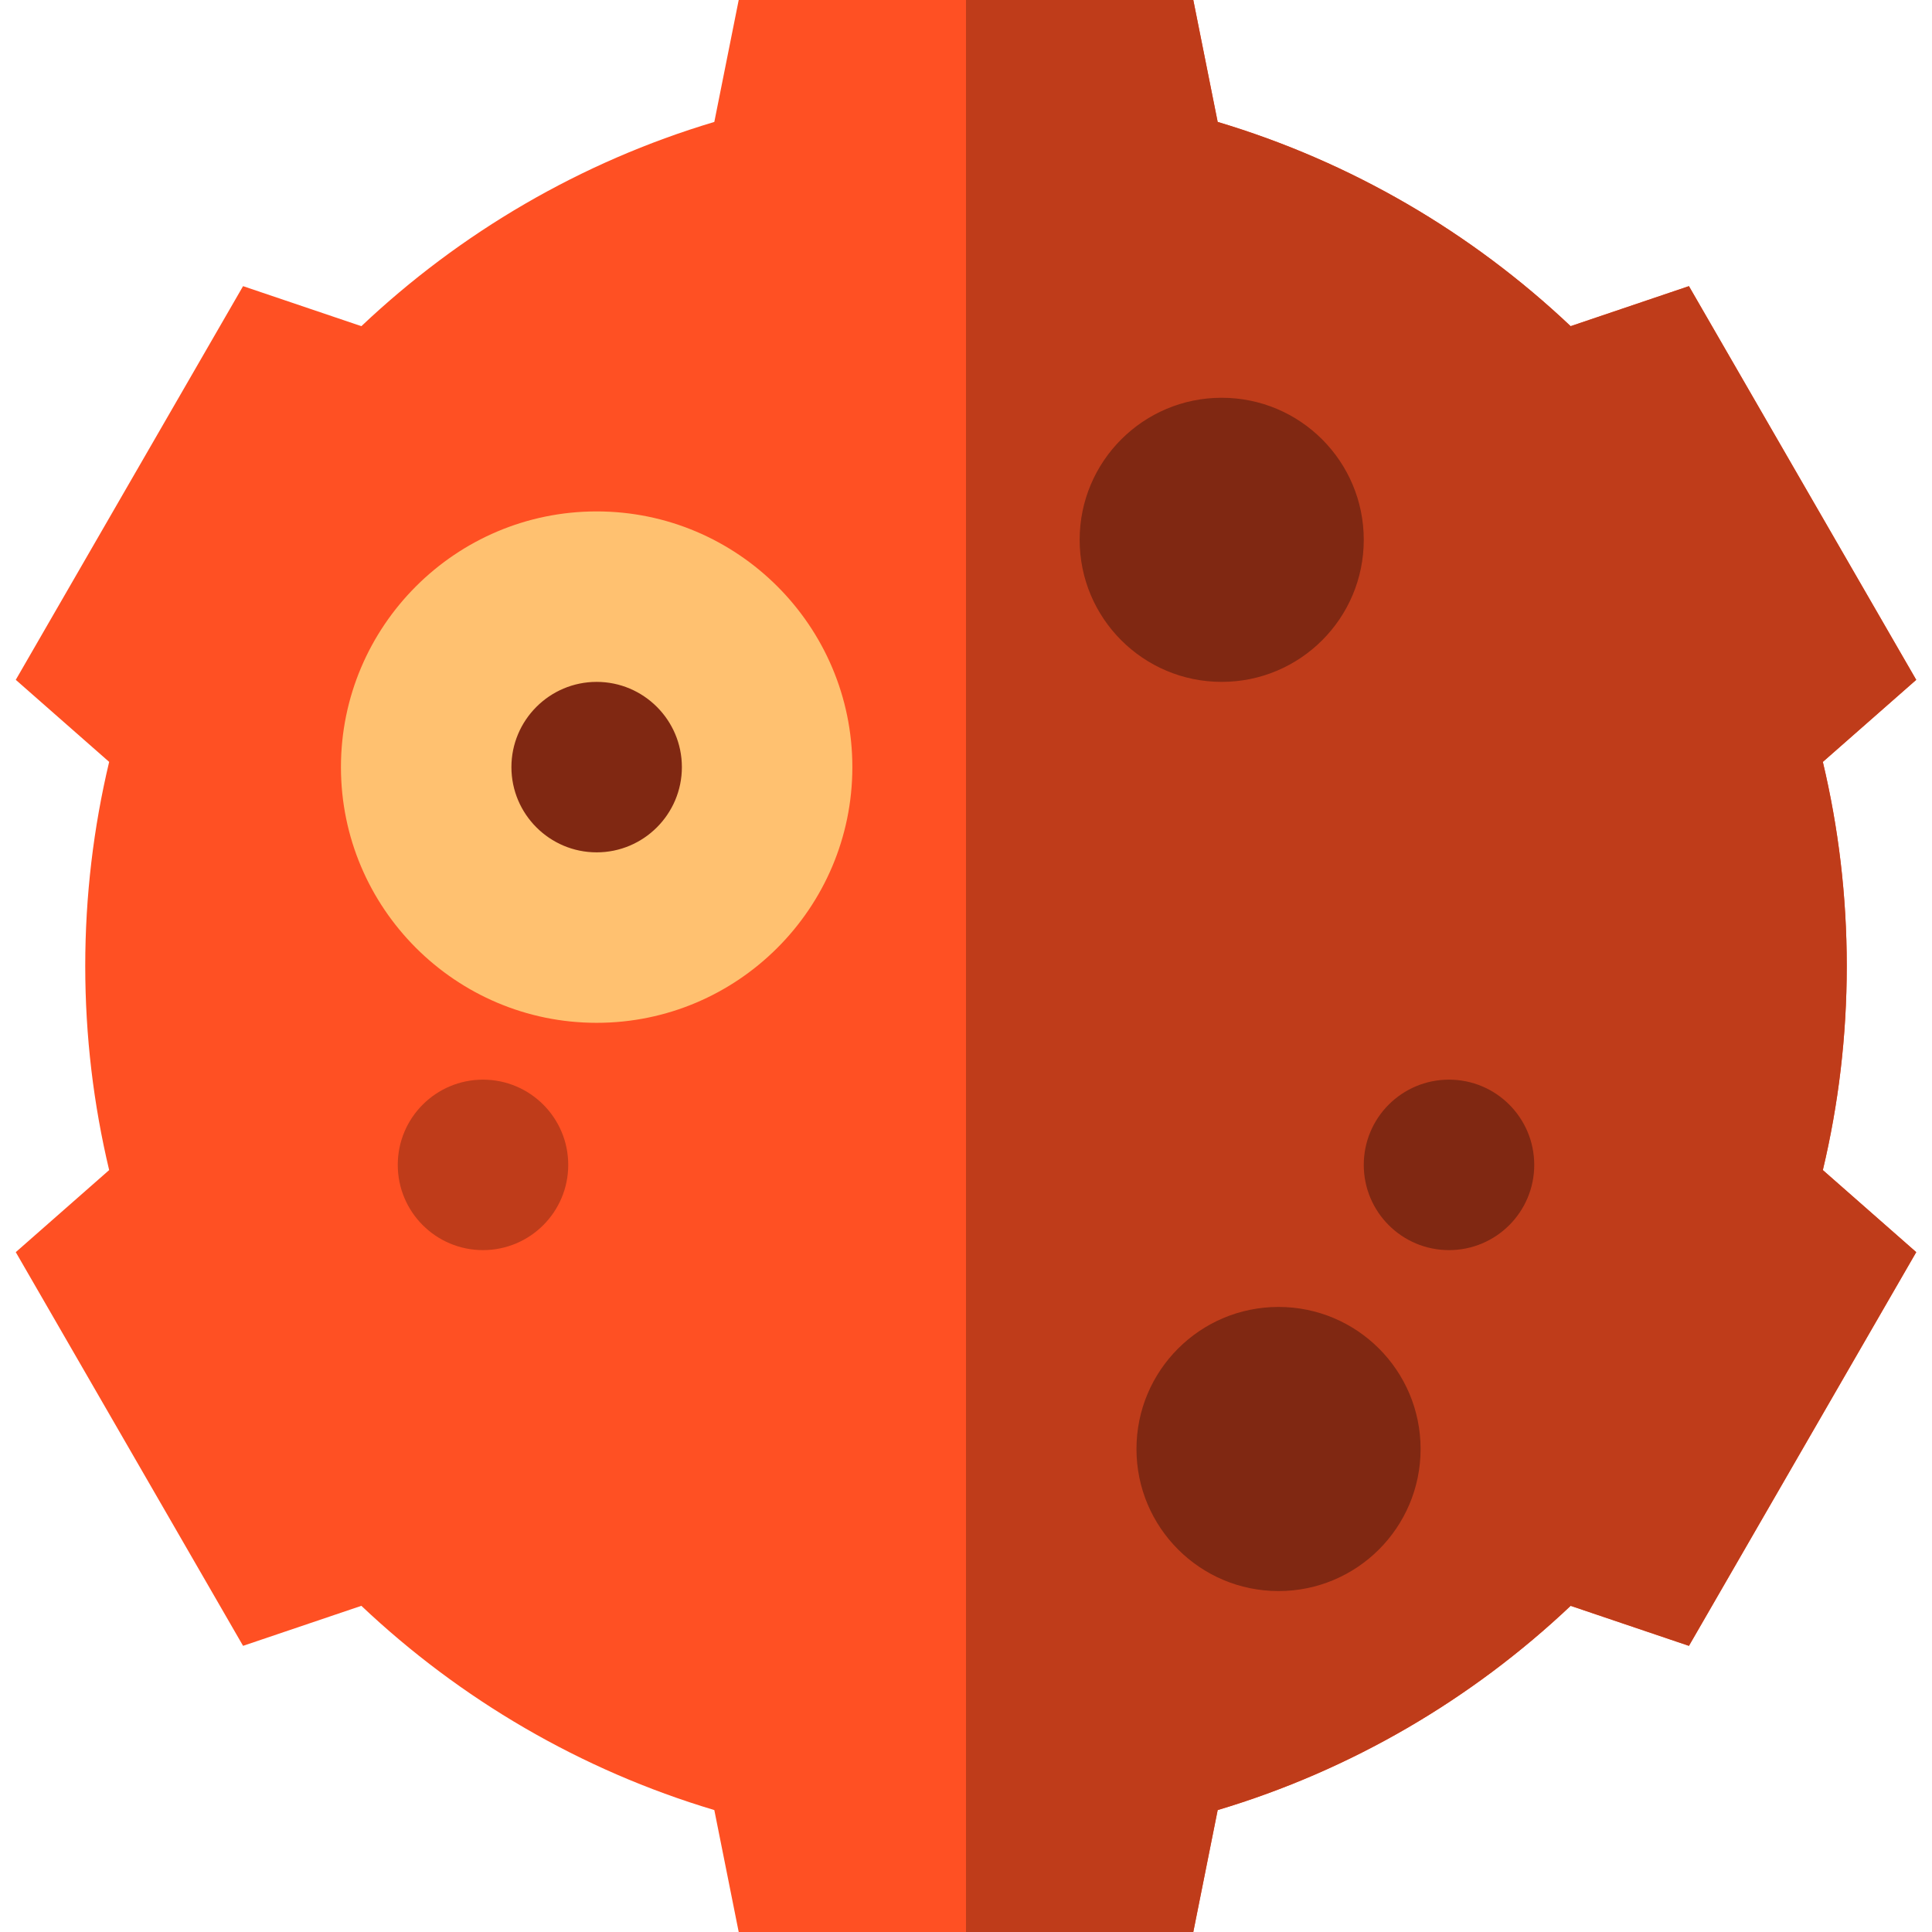
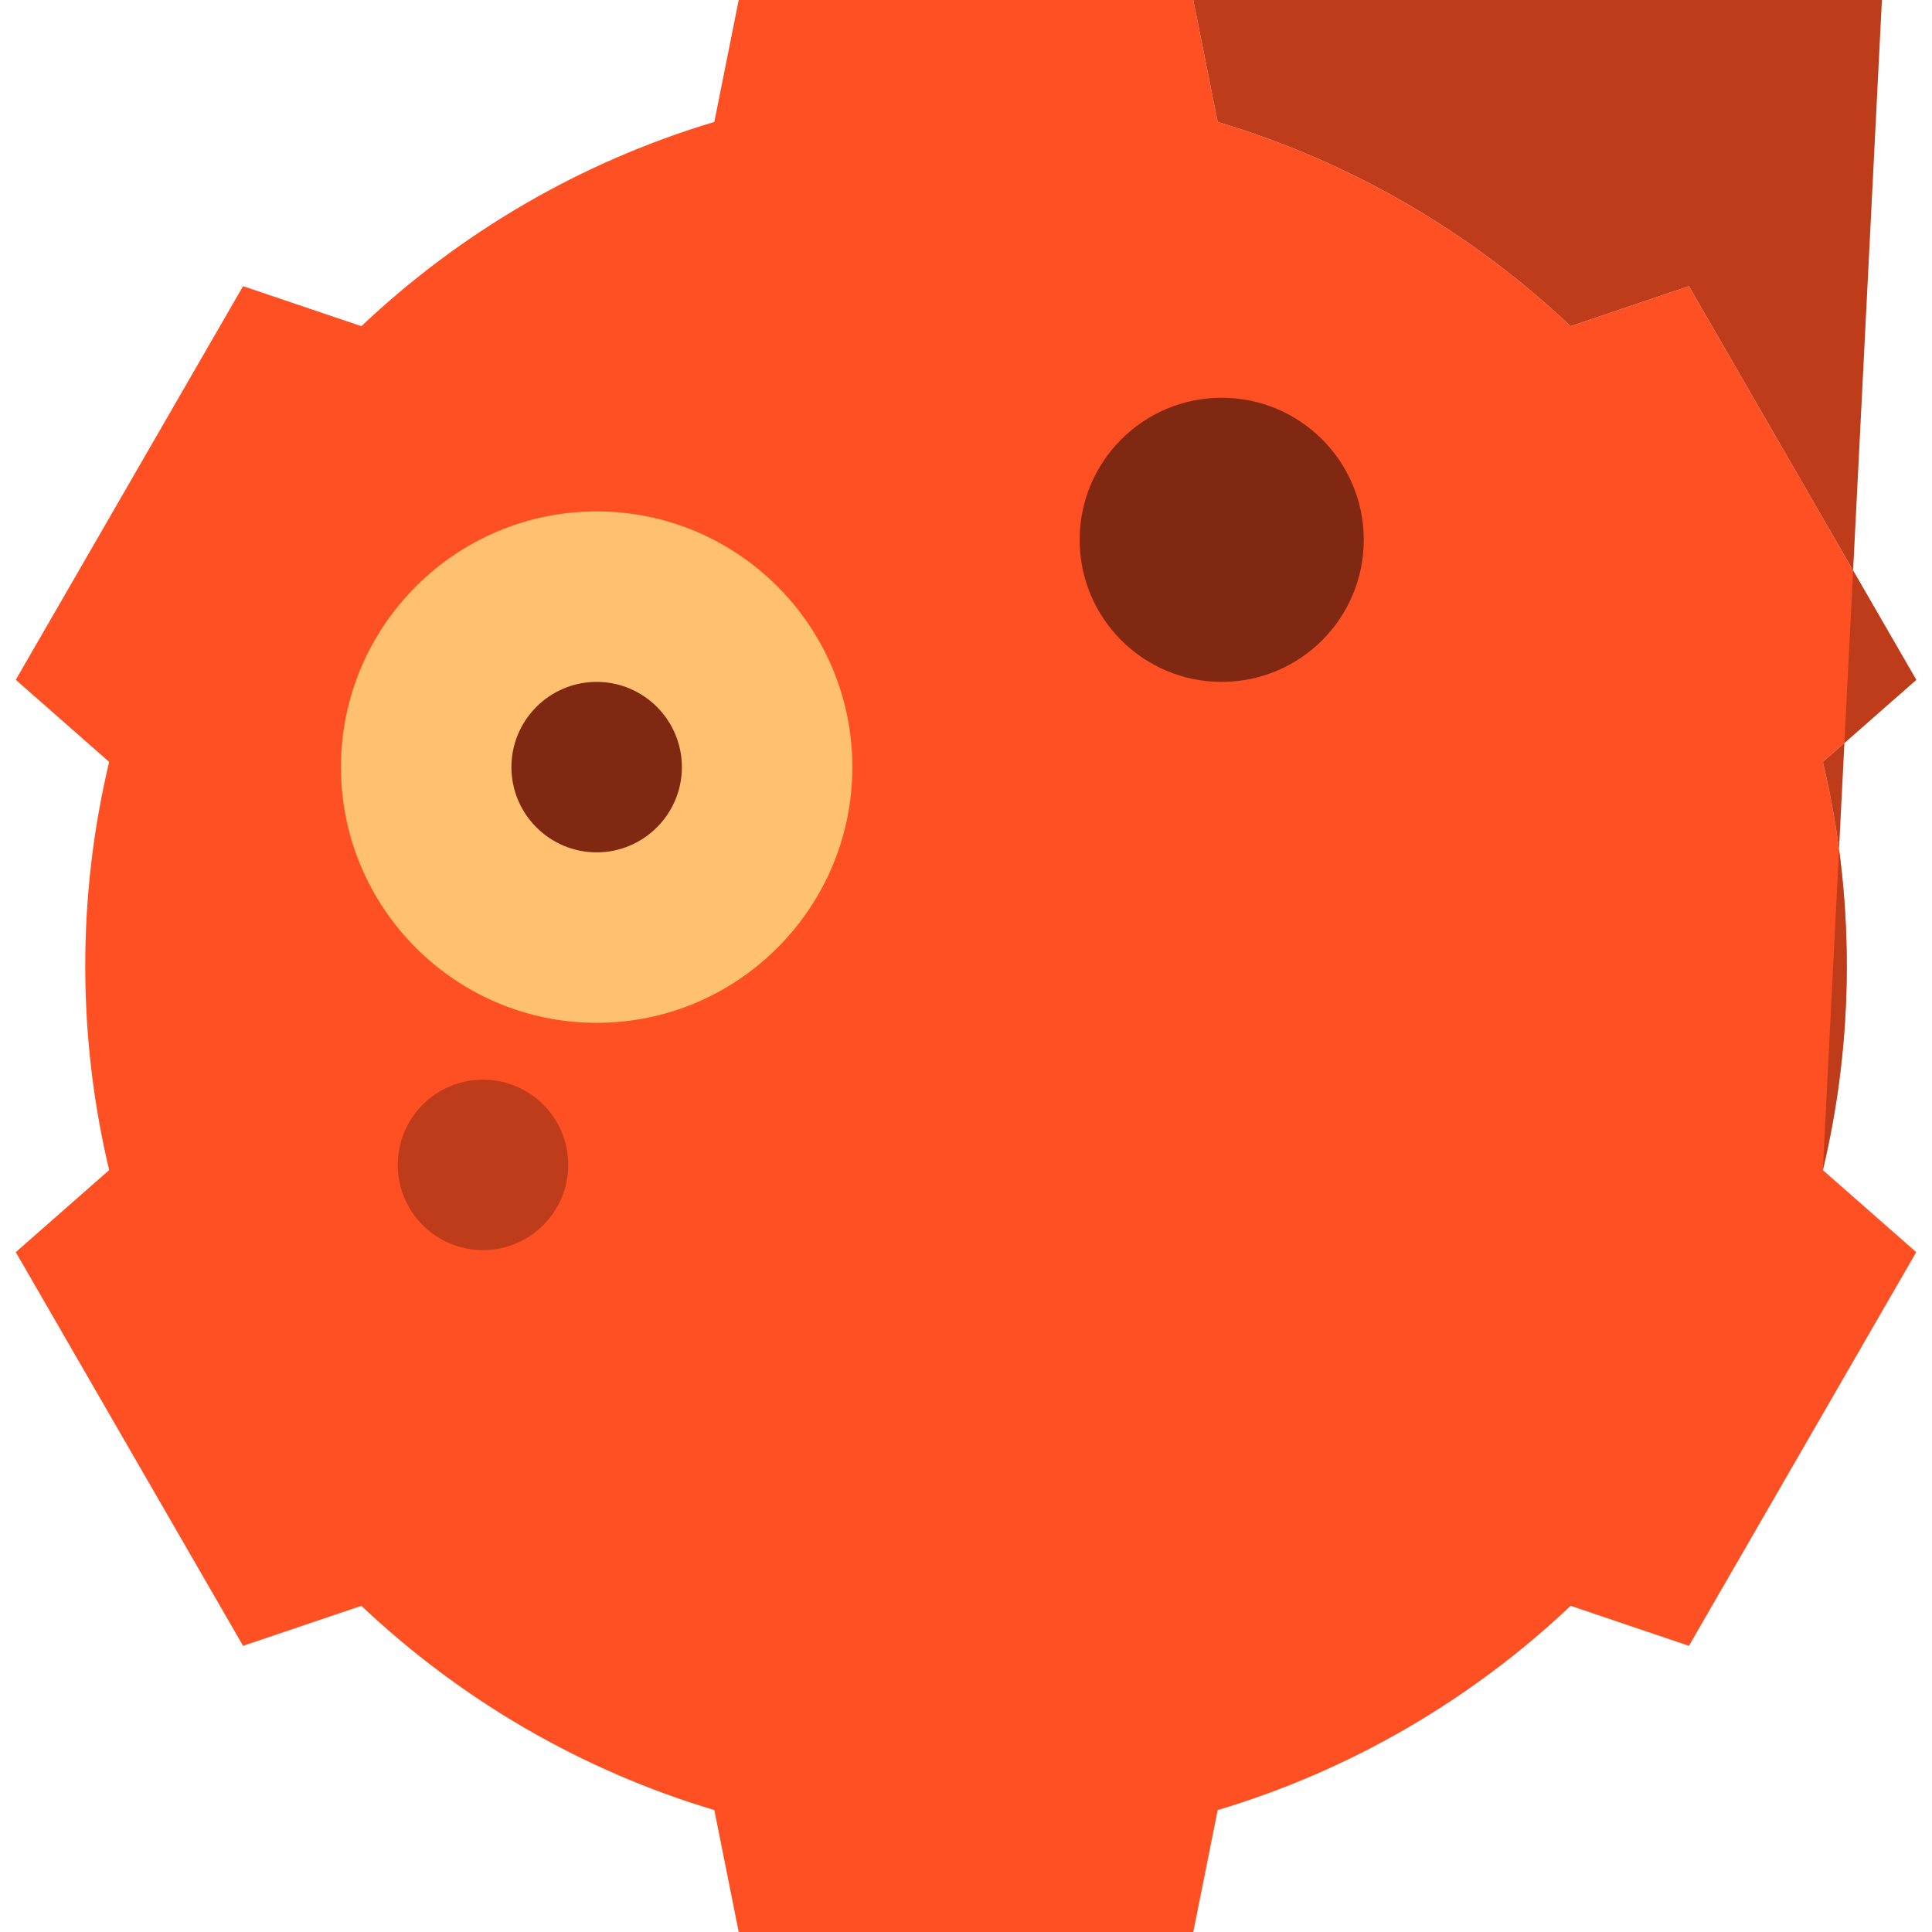
<svg xmlns="http://www.w3.org/2000/svg" height="800px" width="800px" version="1.1" id="Layer_1" viewBox="0 0 512 512" xml:space="preserve">
  <path style="fill:#FF5023;" d="M447.586,436.165l60.235-104.331l-24.748-21.748c4.135-17.367,6.338-35.474,6.338-54.087   c0-18.614-2.203-36.721-6.34-54.087l24.746-21.748L447.583,75.833l-31.35,10.604c-26.198-24.77-58.115-43.544-93.536-54.124   L316.235,0H195.765l-6.463,32.313c-35.421,10.58-67.339,29.354-93.536,54.124L64.414,75.832L4.179,180.162l24.748,21.748   c-4.135,17.369-6.338,35.476-6.338,54.09c0,18.613,2.203,36.719,6.338,54.084L4.179,331.833l60.235,104.331l31.349-10.604   c26.199,24.772,58.117,43.546,93.538,54.126L195.765,512h120.471l6.463-32.313c35.421-10.58,67.339-29.356,93.538-54.126   L447.586,436.165z" />
  <g>
-     <path style="fill:#BF3C1A;" d="M483.073,310.085c4.135-17.366,6.338-35.473,6.338-54.085c0-18.614-2.203-36.721-6.34-54.087    l24.746-21.748L447.583,75.833l-31.35,10.604c-26.198-24.77-58.115-43.544-93.536-54.124L316.235,0H256v512h60.235l6.463-32.313    c35.421-10.58,67.339-29.356,93.538-54.126l31.349,10.604l60.235-104.331L483.073,310.085z" />
+     <path style="fill:#BF3C1A;" d="M483.073,310.085c4.135-17.366,6.338-35.473,6.338-54.085c0-18.614-2.203-36.721-6.34-54.087    l24.746-21.748L447.583,75.833l-31.35,10.604c-26.198-24.77-58.115-43.544-93.536-54.124L316.235,0H256h60.235l6.463-32.313    c35.421-10.58,67.339-29.356,93.538-54.126l31.349,10.604l60.235-104.331L483.073,310.085z" />
    <circle style="fill:#BF3C1A;" cx="128" cy="308.706" r="22.588" />
  </g>
  <g>
-     <circle style="fill:#802812;" cx="384" cy="308.706" r="22.588" />
    <circle style="fill:#802812;" cx="323.765" cy="143.059" r="37.647" />
-     <circle style="fill:#802812;" cx="338.824" cy="384" r="37.647" />
    <circle style="fill:#802812;" cx="165.647" cy="203.294" r="45.176" />
  </g>
  <path style="fill:#FFC170;" d="M158.118,271.059c-37.365,0-67.765-30.398-67.765-67.765s30.399-67.765,67.765-67.765   s67.765,30.399,67.765,67.765S195.485,271.059,158.118,271.059z M158.118,180.706c-12.455,0-22.588,10.133-22.588,22.588   c0,12.455,10.133,22.588,22.588,22.588s22.588-10.133,22.588-22.588C180.706,190.839,170.573,180.706,158.118,180.706z" />
</svg>